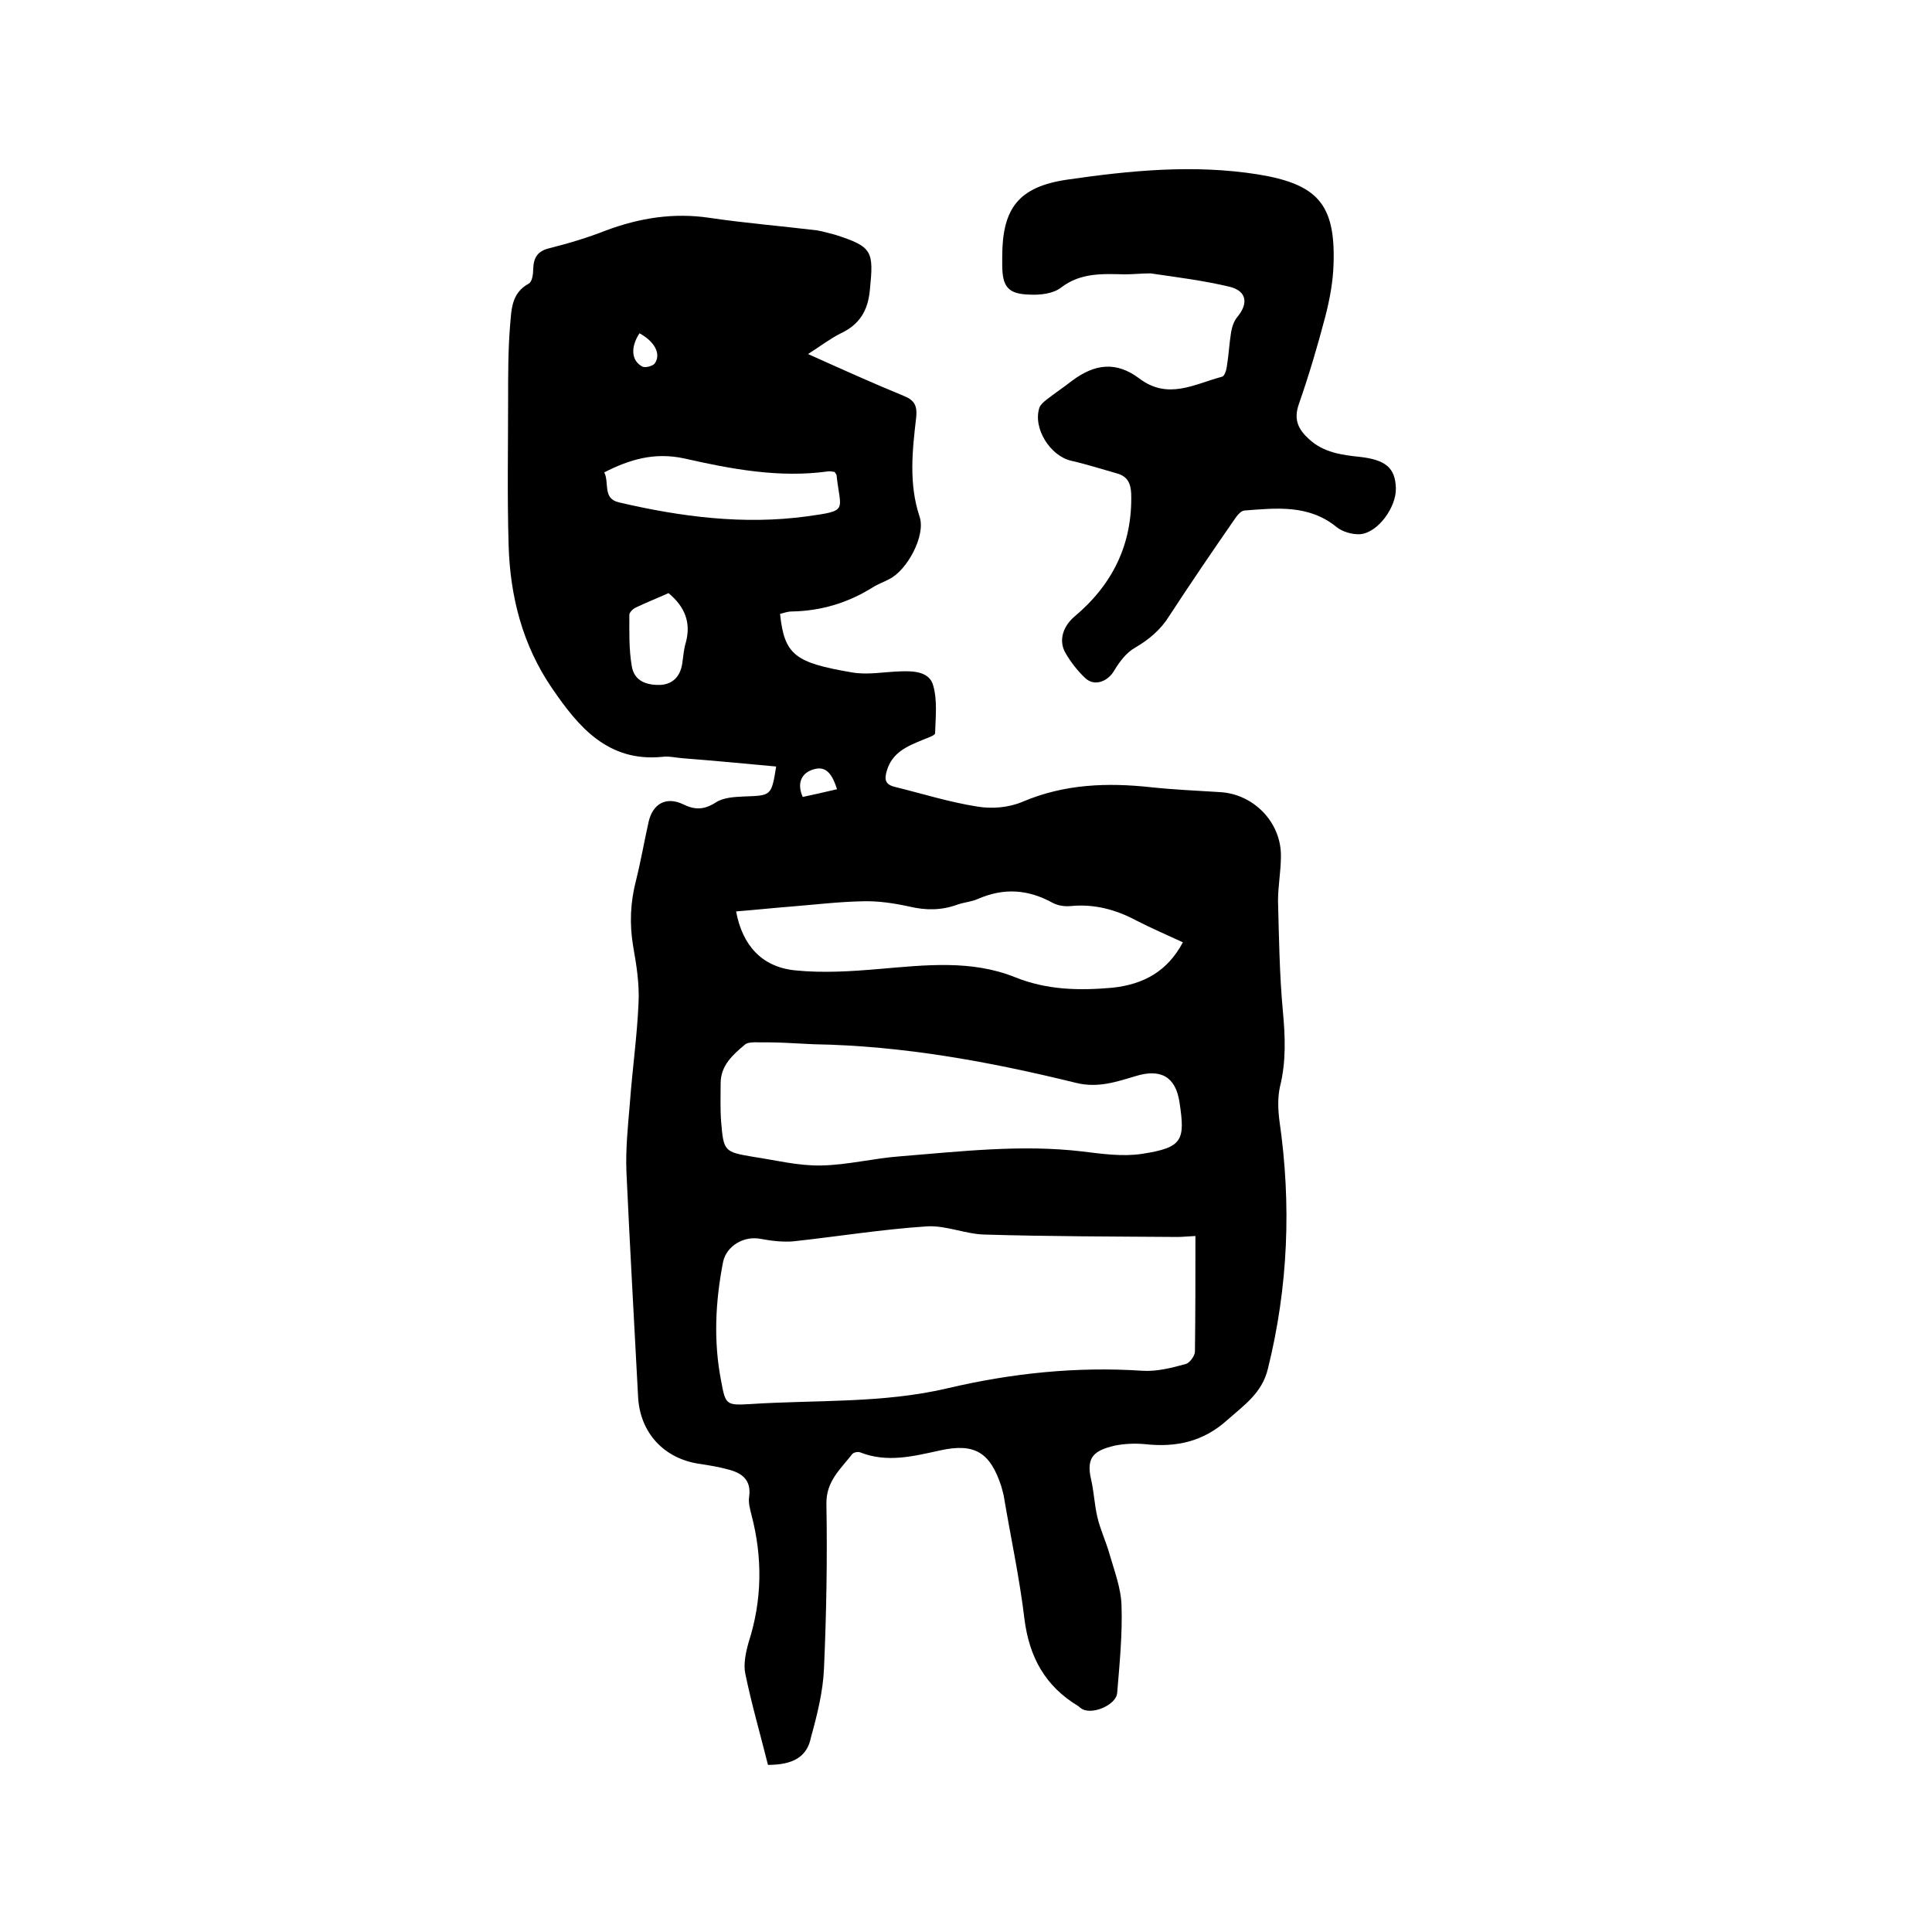
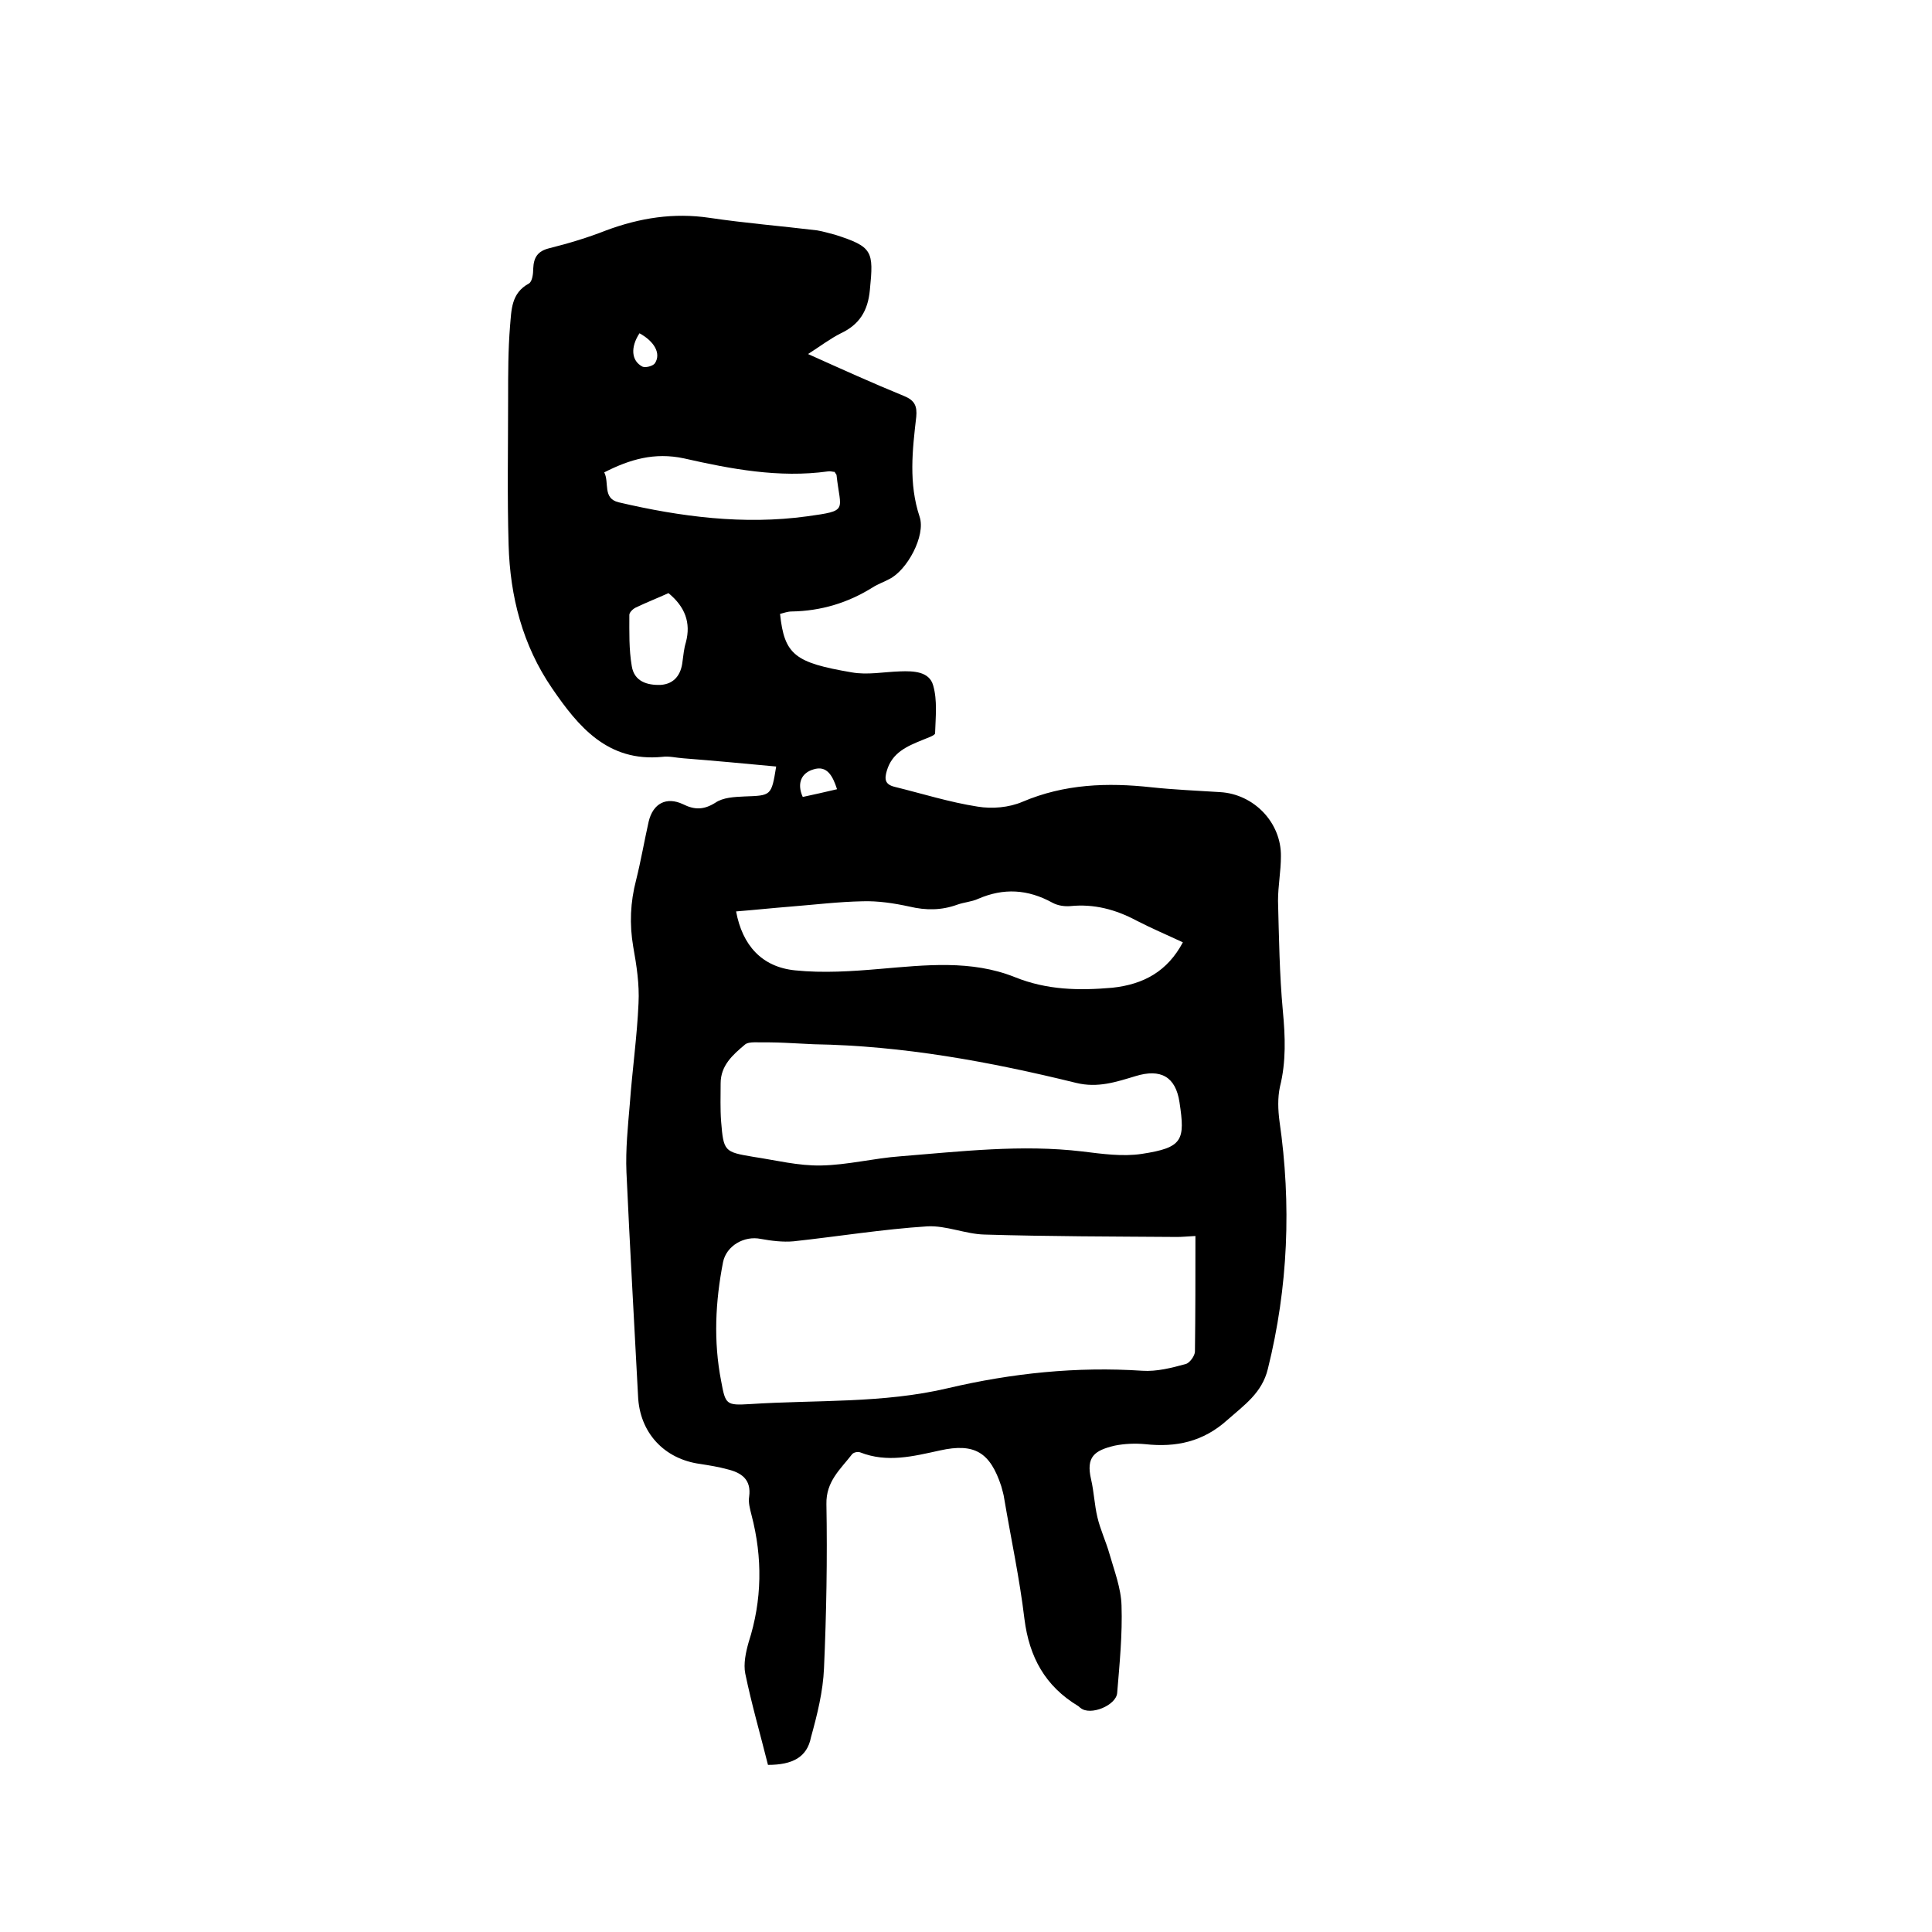
<svg xmlns="http://www.w3.org/2000/svg" enable-background="new 0 0 400 400" viewBox="0 0 400 400">
  <path d="m159 365.4c-1.6-6.4-3.4-12.6-4.7-18.9-.4-2 .1-4.4.7-6.5 2.8-8.7 2.9-17.5.6-26.3-.3-1.2-.7-2.6-.5-3.8.5-3.6-1.6-5-4.5-5.7-1.8-.5-3.7-.8-5.6-1.1-7.5-1-12.6-6.5-12.9-14.1-.8-15.4-1.7-30.9-2.4-46.3-.2-4.7.3-9.5.7-14.2.5-6.9 1.5-13.9 1.8-20.8.2-3.9-.4-7.8-1.1-11.7-.8-4.7-.6-9.2.6-13.8 1-4 1.7-8.1 2.6-12.1.9-3.8 3.7-5.2 7.1-3.6 2.4 1.2 4.3 1.2 6.7-.3 1.6-1.1 3.9-1.2 6-1.3 5.6-.2 5.6-.1 6.6-6.2-6.4-.6-12.8-1.2-19.2-1.7-1.5-.1-3-.5-4.4-.3-11.3 1.1-17.4-6.3-22.8-14.2-6.1-8.9-8.7-19-9-29.7-.3-10.2-.1-20.3-.1-30.5 0-4.9 0-9.9.4-14.8.3-3.3.2-6.8 3.9-8.8.7-.4.9-2 .9-3.1.1-2.3.9-3.6 3.3-4.2 4-1 8-2.2 11.8-3.7 7-2.6 14-3.7 21.4-2.6s14.9 1.7 22.3 2.6c1.2.2 2.5.6 3.7.9 7.8 2.5 8 3.4 7.2 11.4-.4 4.4-2.2 7.2-6 9-2.2 1.1-4.3 2.7-6.8 4.3 6.9 3.1 13.3 6 19.9 8.7 2.2.9 2.7 2.1 2.5 4.3-.8 6.9-1.6 13.8.7 20.7 1.3 3.9-2.6 11.1-6.3 12.9-1.1.6-2.3 1-3.4 1.7-5.1 3.2-10.7 4.9-16.8 5-.8 0-1.6.3-2.4.5.9 8.5 3.1 10.1 14.8 12.1 3.3.6 6.7-.1 10.1-.2 2.7-.1 6 0 6.8 2.9.9 3.1.5 6.6.4 9.9 0 .5-1.7 1-2.6 1.4-3.2 1.3-6.3 2.6-7.4 6.4-.5 1.7-.4 2.8 1.6 3.3 5.7 1.4 11.4 3.2 17.2 4.1 3 .5 6.5.2 9.3-1 8.7-3.7 17.6-4 26.7-3 4.7.5 9.5.7 14.2 1 7 .4 12.7 6.3 12.6 13.3 0 3.1-.6 6.1-.6 9.2.2 7.6.3 15.2 1 22.8.5 5.3.7 10.5-.6 15.7-.5 2.3-.4 4.8-.1 7.1 2.5 17.3 1.8 34.4-2.4 51.3-1.2 5-4.9 7.5-8.4 10.6-5 4.5-10.6 5.7-17 5-2.1-.2-4.3-.1-6.3.3-4.2 1-6 2.3-4.9 7 .6 2.6.7 5.3 1.3 7.8.6 2.6 1.8 5.1 2.5 7.6 1 3.5 2.4 7.1 2.5 10.7.2 6-.4 12-.9 18.1-.2 2.6-5.6 4.8-7.6 3.1-.2-.1-.3-.3-.5-.4-6.8-4.1-10.1-10.1-11.1-18-1-8.4-2.8-16.7-4.2-25-.1-.8-.4-1.7-.6-2.5-2.3-7-5.5-9-12.7-7.4-5.5 1.2-10.9 2.6-16.5.4-.5-.2-1.4 0-1.7.4-2.4 3.1-5.4 5.6-5.3 10.3.2 11.3 0 22.7-.5 34-.2 4.8-1.4 9.6-2.7 14.3-.8 4.1-3.8 5.7-8.9 5.7zm88.5-109.5c-1.9.1-2.8.2-3.8.2-13.3-.1-26.6-.1-39.9-.5-3.9-.1-7.9-1.9-11.8-1.7-9.3.6-18.5 2.1-27.7 3.1-2.2.2-4.6-.1-6.8-.5-3.4-.7-7.1 1.4-7.8 4.8-1.6 8.2-2 16.4-.4 24.6.9 4.9 1 5.1 6 4.8 13.7-.9 27.5-.1 41-3.3 13.2-3.1 26.6-4.5 40.2-3.6 3 .2 6.1-.6 9-1.4.8-.2 1.9-1.7 1.9-2.6.1-7.8.1-15.6.1-23.9zm-79-39.7c-2-.1-4-.2-6-.3-2.1-.1-4.2-.1-6.3-.1-.7 0-1.6.1-2 .5-2.5 2.1-5 4.3-5 8 0 2.6-.1 5.3.1 7.9.5 6.2.7 6.3 6.6 7.3 4.7.7 9.4 1.9 14.1 1.8 5.5-.1 10.9-1.5 16.4-1.9 12.5-1 25.1-2.5 37.7-1 4.1.5 8.3 1.1 12.3.5 8.5-1.3 9-2.8 7.8-10.7-.8-5.3-3.9-7-9.1-5.4-4 1.2-7.8 2.5-12.3 1.4-17.9-4.4-35.9-7.7-54.3-8zm76.4-21.1c-3.2-1.5-6.5-2.9-9.6-4.5-4.3-2.3-8.8-3.5-13.7-3-1.2.1-2.6-.1-3.7-.7-5.1-2.8-10.1-3.1-15.4-.8-1.3.6-2.9.7-4.3 1.2-3.3 1.2-6.5 1.2-9.9.4-3.2-.7-6.5-1.2-9.7-1.1-5 .1-9.9.7-14.9 1.1-3.8.3-7.5.7-11.3 1 1.3 7 5.3 11.5 12.2 12.2 5.8.6 11.8.2 17.6-.3 9.4-.8 18.9-1.9 27.9 1.7 6.7 2.7 13.3 2.8 20.2 2.2 6.5-.7 11.4-3.4 14.6-9.4zm-119.8-97.3c1.1 2.1-.4 5.4 3 6.2 12.8 3 25.9 4.7 39 2.9 8.7-1.2 6.9-1.1 6.1-8.5 0-.2-.2-.3-.4-.7-.4 0-.9-.2-1.4-.1-10.1 1.4-20.1-.5-29.8-2.7-6.1-1.3-11.2.2-16.5 2.9zm13.3 25c-2.2 1-4.5 1.9-6.8 3-.6.3-1.3 1-1.3 1.5 0 3.6-.1 7.1.5 10.6.5 3.2 3.2 4 6 3.9 2.8-.2 4.2-2.1 4.5-4.8.2-1.4.3-2.7.7-4 1.1-4.1-.2-7.4-3.6-10.2zm34.9 40.6c-.9-2.8-2.1-5-4.9-4.1-2.4.7-3.5 2.8-2.2 5.7 2.3-.5 4.6-1 7.1-1.6zm-40.9-94.4c-1.9 2.9-1.7 5.7.6 6.9.6.3 2.2-.1 2.6-.7 1.3-2-.1-4.5-3.2-6.2z" />
-   <path d="m232.9 56.8c-4.6-.1-9.2-.4-13.3 2.8-1.6 1.2-4.2 1.5-6.3 1.4-4.6-.1-5.8-1.6-5.8-6.2 0-.5 0-1.1 0-1.6 0-10 3.3-14.5 13.4-16 13.1-1.9 26.2-3.2 39.5-1.1 12.3 2 16.1 6.1 15.7 18.5-.1 3.7-.8 7.4-1.7 10.9-1.6 6.1-3.4 12.2-5.5 18.2-1.1 3.2-.1 5.2 2.1 7.2 3 2.8 6.8 3.3 10.6 3.7 5.3.6 7.3 2.3 7.4 6.5.1 3.9-3.7 9.2-7.4 9.5-1.6.1-3.7-.5-4.9-1.5-5.8-4.7-12.5-3.9-19.1-3.4-.8.1-1.6 1.2-2.2 2.1-4.5 6.5-9 13.1-13.3 19.7-1.8 2.9-4.2 4.9-7.1 6.6-1.8 1-3.2 2.9-4.3 4.7-1.3 2.3-4.1 3.4-6 1.6-1.6-1.5-3-3.3-4.1-5.2-1.5-2.6-.5-5.5 1.8-7.5 7.9-6.6 12.1-15 11.8-25.5-.1-2.2-.8-3.6-3-4.2-3.2-.9-6.3-1.9-9.4-2.6-4.4-1-8-6.8-6.6-11 .2-.6.9-1.2 1.4-1.6 1.8-1.4 3.6-2.6 5.4-4 4.7-3.5 9.1-4 13.8-.5 6 4.6 11.5 1.2 17.2-.3.5-.1.9-1.3 1-2.1.4-2.4.5-4.8.9-7.2.2-1.1.6-2.3 1.3-3.1 2.3-2.8 1.9-5.3-1.5-6.2-5.4-1.3-11-2-16.5-2.8-1.9 0-3.6.2-5.3.2z" />
</svg>